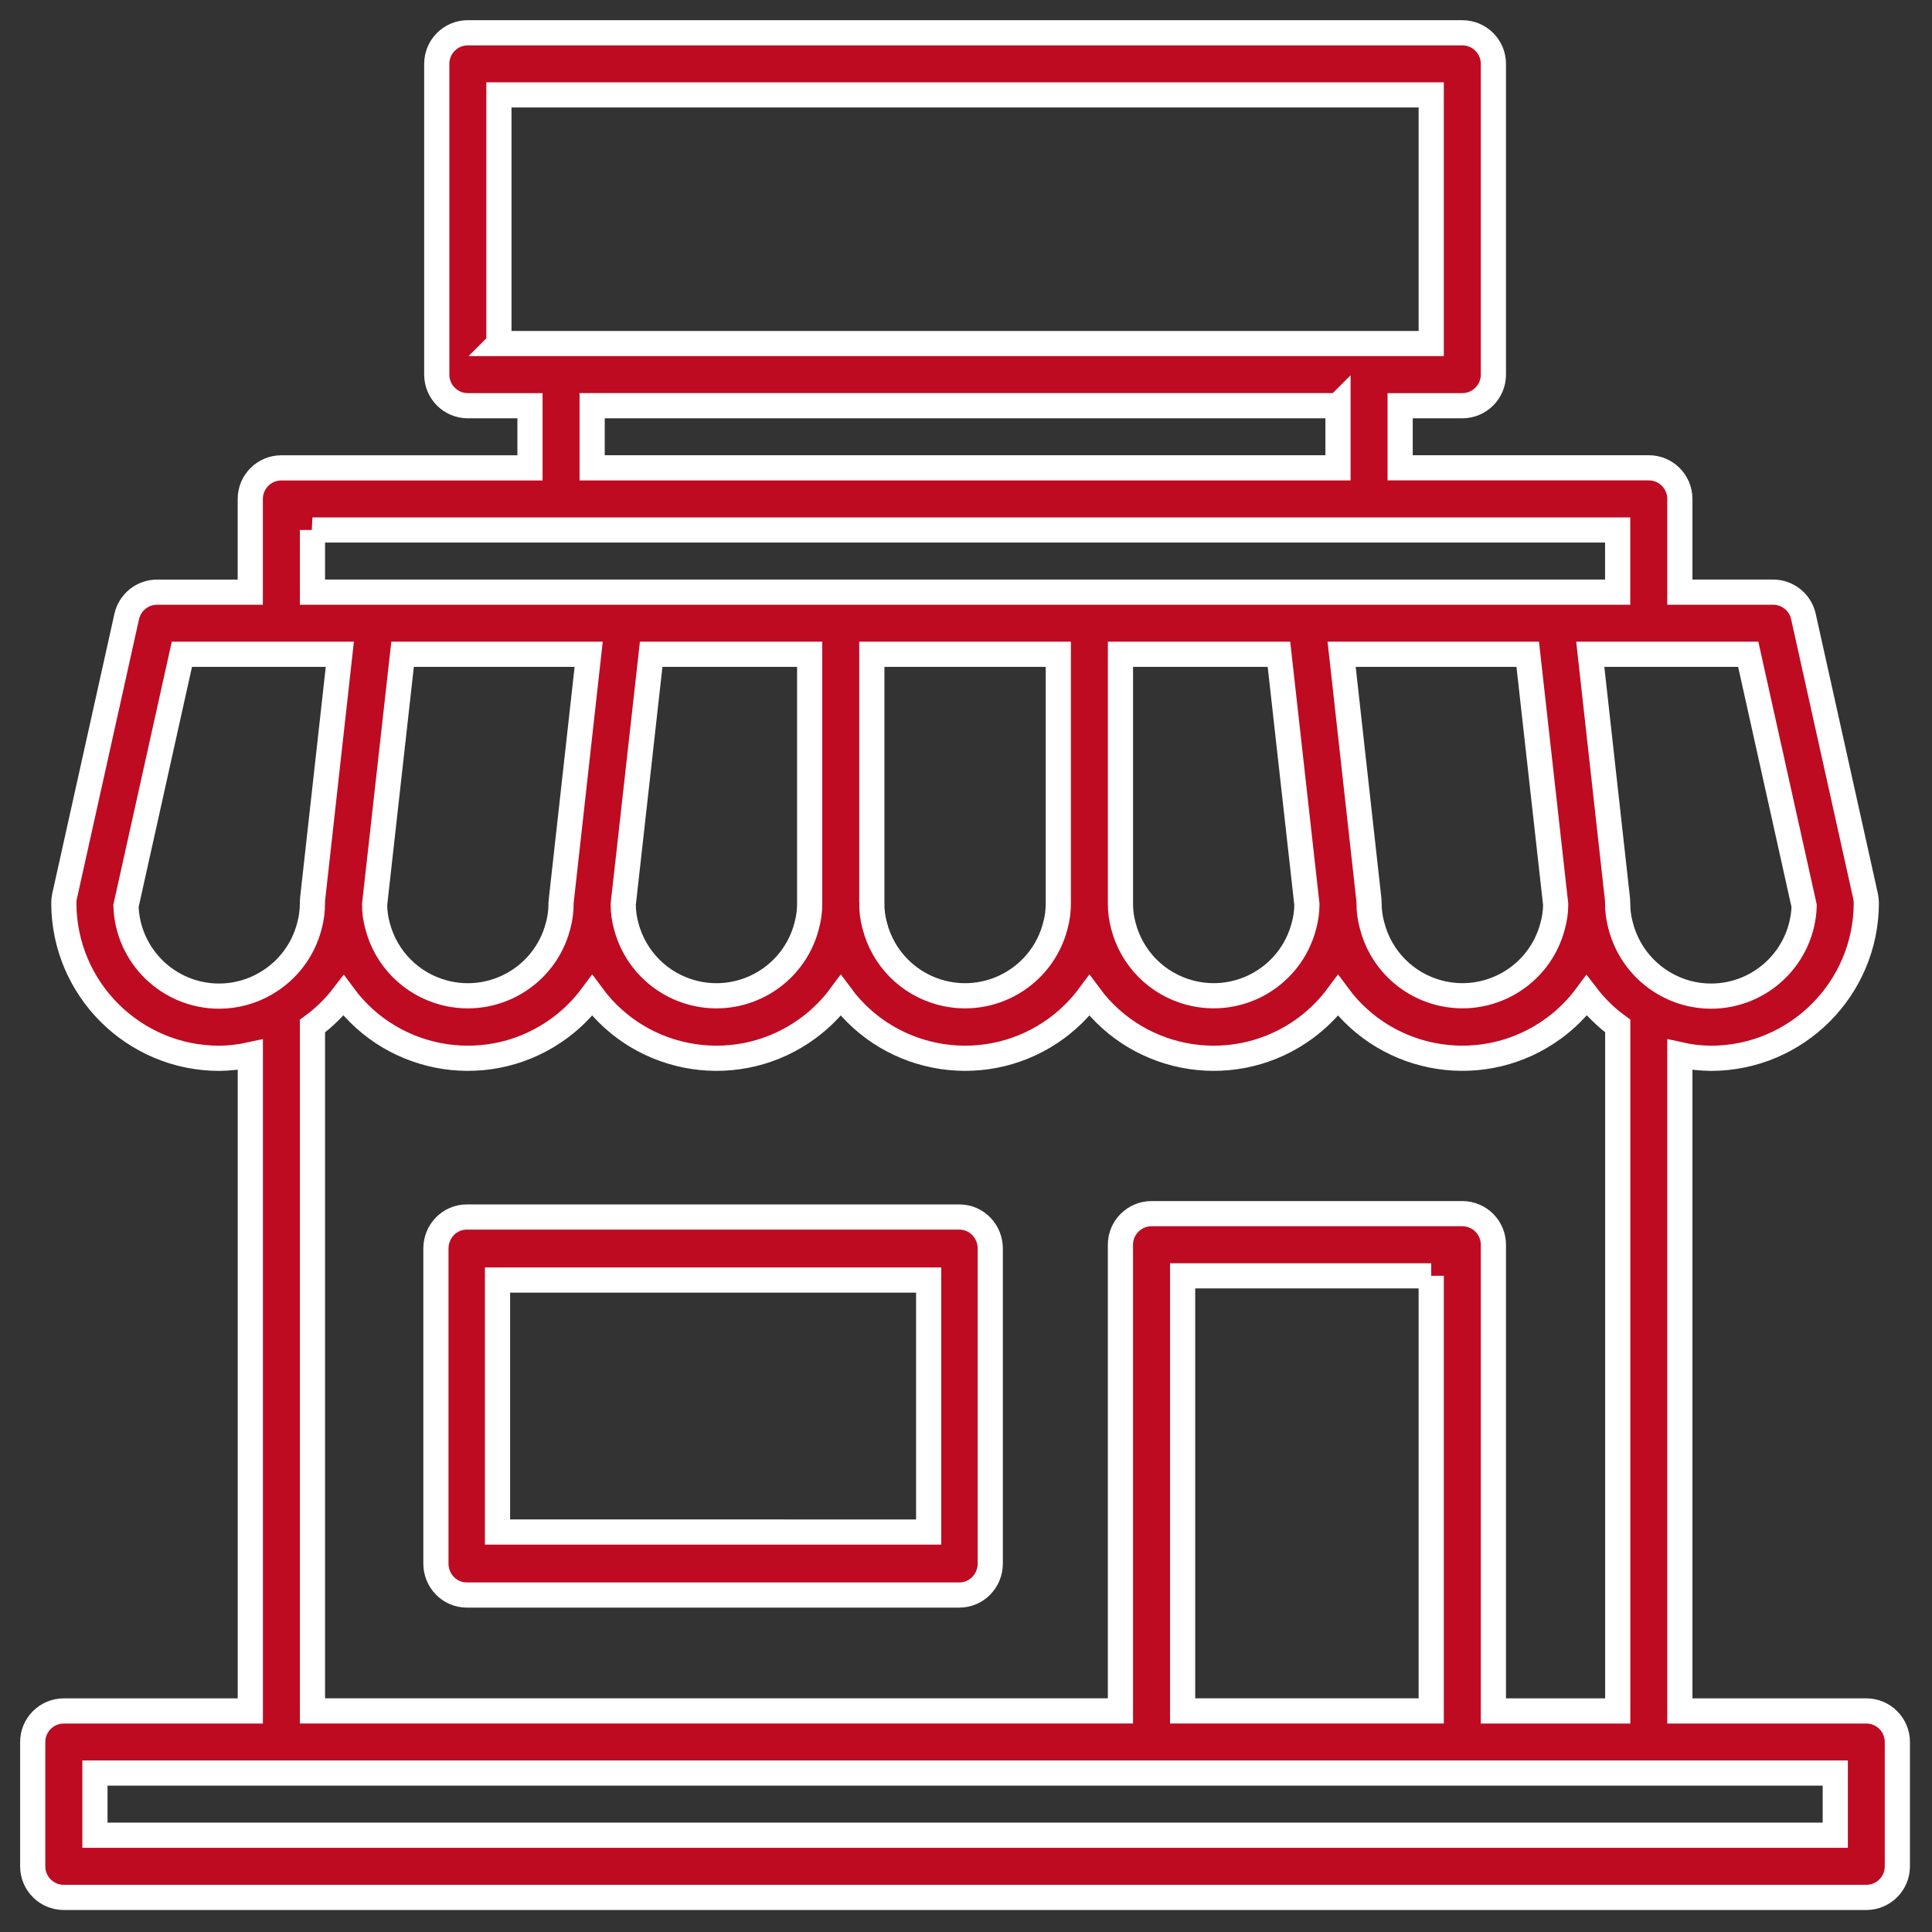
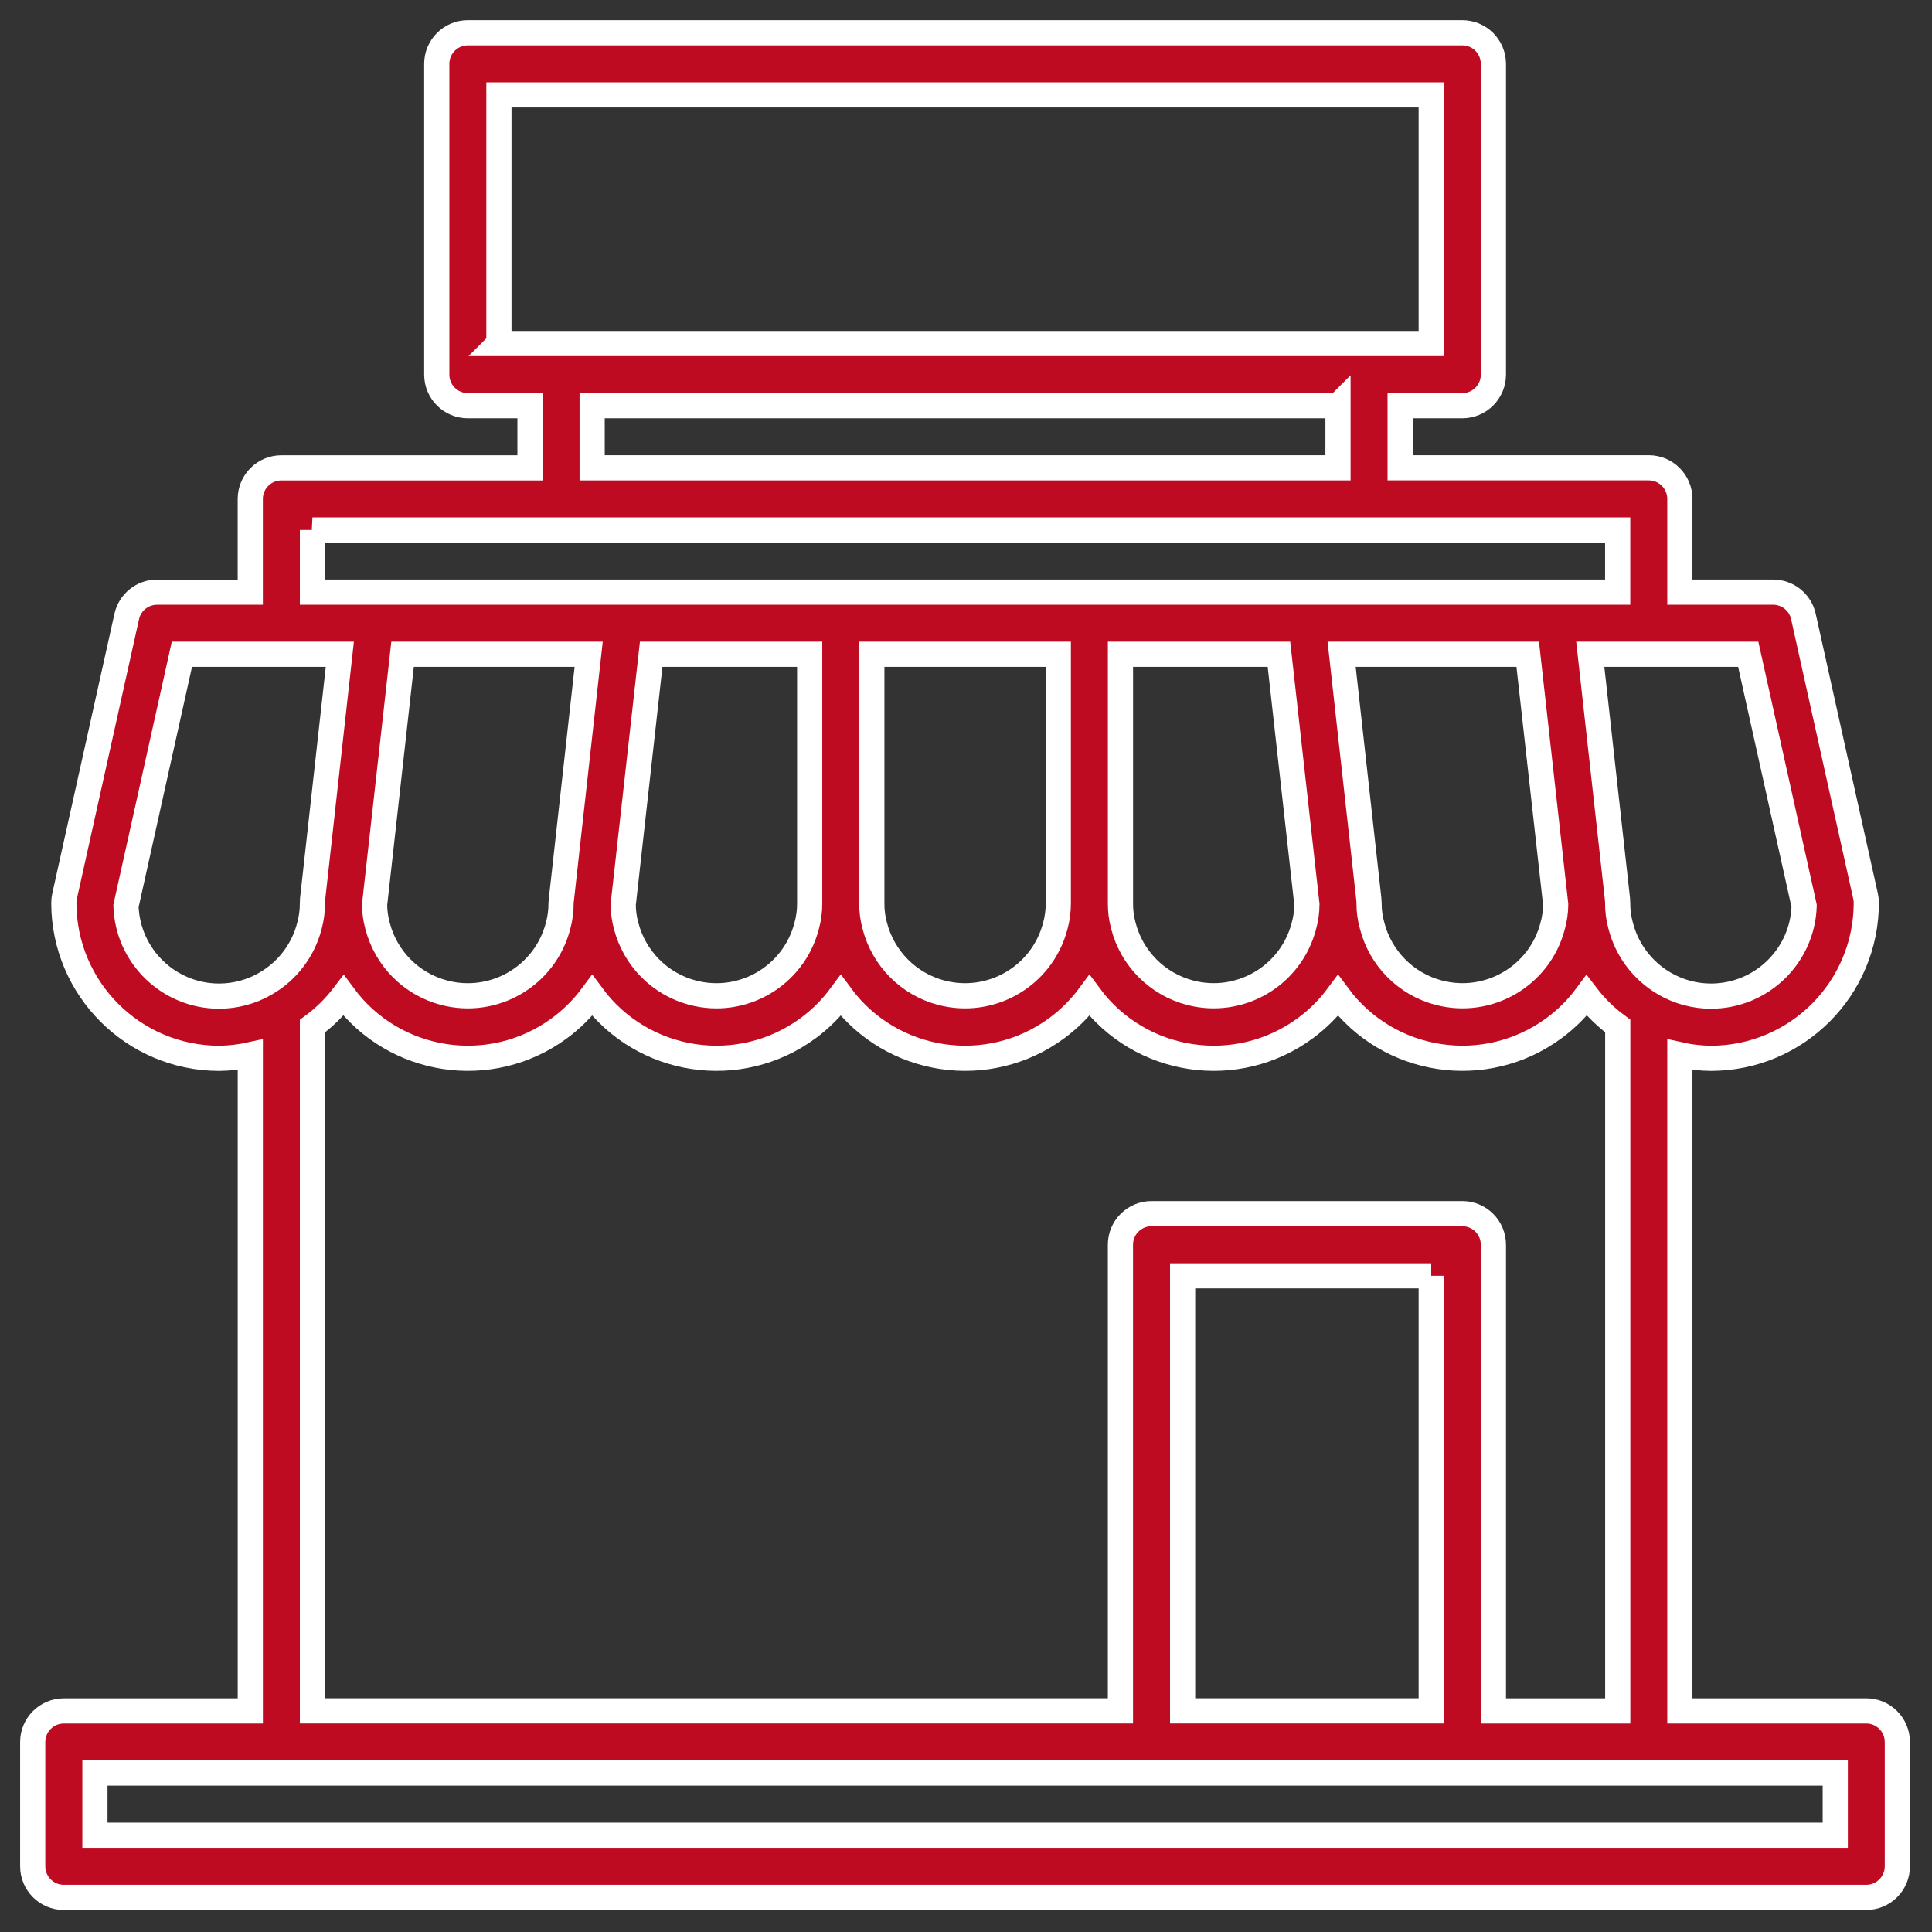
<svg xmlns="http://www.w3.org/2000/svg" width="59" height="59" viewBox="0 0 59 59">
  <rect x="0" y="0" width="59" height="59" fill="#333333" stroke="none" />
  <g fill="#BE0B22" stroke="#FFF" stroke-width=".769">
    <path d="M55.994 51.249H50.3V31.21c.311.07.63.105.949.109 2.62-.003 4.742-2.126 4.745-4.746 0-.069-.008-.138-.023-.206l-1.898-8.541c-.096-.434-.481-.743-.926-.743H50.3v-2.847c0-.524-.425-.95-.95-.95h-7.592V11.39h1.898c.524 0 .95-.425.95-.95V.95c0-.524-.426-.949-.95-.949h-30.37c-.523 0-.948.425-.948.949v9.49c0 .525.425.95.949.95h1.898v1.898H7.592c-.524 0-.949.425-.949.949v2.847H3.796c-.445 0-.83.309-.926.743L.972 26.367c-.015.068-.023.137-.023.206.003 2.62 2.126 4.743 4.745 4.746.32-.004.638-.04.95-.109V51.25H.948c-.524 0-.949.425-.949.949v3.796c0 .524.425.949.949.949h55.045c.524 0 .949-.425.949-.949v-3.796c0-.524-.425-.95-.949-.95zM52.388 18.98l1.708 7.687c-.051 1.536-1.311 2.753-2.847 2.753-.5 0-.992-.134-1.424-.387-.664-.386-1.145-1.024-1.334-1.769-.062-.225-.092-.458-.09-.692 0-.034-.001-.07-.005-.104l-.832-7.488h4.824zm-8.732 17.083h-9.49c-.524 0-.95.425-.95.949v14.236H8.542V30.335c.36-.264.679-.579.95-.933 1.547 2.096 4.502 2.541 6.598.993.38-.28.714-.615.994-.993 1.548 2.096 4.502 2.541 6.599.993.379-.28.714-.615.993-.993 1.548 2.096 4.503 2.541 6.6.993.378-.28.713-.615.993-.993 1.548 2.096 4.502 2.541 6.599.993.378-.28.713-.615.993-.993 1.549 2.096 4.504 2.54 6.6.992.379-.28.713-.614.992-.992.271.353.59.667.95.93V51.25h-3.797V37.013c0-.524-.425-.95-.949-.95zm-.949 1.898v13.287h-7.592V37.962h7.592zM10.44 26.622l.854-7.641h5.683l-.833 7.488c-.005.035-.009.07-.01.104.002.242-.03.483-.095.715-.4 1.52-1.958 2.428-3.479 2.027-1-.263-1.778-1.048-2.033-2.05-.057-.21-.087-.425-.087-.642zm7.592 0l.854-7.641h4.84v7.592c.003.242-.03.483-.095.715-.4 1.52-1.958 2.428-3.479 2.027-1-.263-1.777-1.048-2.033-2.05-.057-.21-.086-.425-.087-.642zm7.592-.049v-7.592h5.695v7.592c.002.242-.03.483-.095.715-.401 1.52-1.959 2.428-3.48 2.027-.999-.263-1.777-1.048-2.032-2.05-.062-.225-.091-.458-.088-.692zm7.593 0v-7.592h4.84l.854 7.642c-.002.224-.034.448-.095.664-.4 1.52-1.958 2.428-3.479 2.027-1-.263-1.778-1.048-2.033-2.05-.061-.225-.09-.457-.087-.69zm6.754-7.592h5.683l.854 7.642c-.002.224-.034.448-.095.664-.4 1.52-1.958 2.428-3.479 2.027-1-.263-1.777-1.048-2.033-2.05-.063-.225-.094-.457-.092-.69 0-.035-.002-.07-.006-.105l-.832-7.488zm-25.735-9.49V1.898h28.471v7.593H14.236zm25.624 1.898v1.898H17.083v-1.898H39.86zM8.541 15.185h39.86v1.898H8.542v-1.898zM5.694 29.42c-1.536 0-2.796-1.217-2.847-2.753l1.708-7.687h4.823l-.833 7.488c-.003.035-.004.07-.004.104.002.241-.03.481-.094.713-.192.737-.67 1.367-1.33 1.748-.43.253-.922.386-1.423.387zm49.35 25.624H1.899v-1.898h53.147v1.898z" transform="translate(1 1)" />
-     <path d="M28.3 36.166H13.252c-.519 0-.94.431-.94.962v9.62c0 .53.421.961.94.961H28.3c.52 0 .941-.43.941-.962v-9.619c0-.53-.421-.962-.94-.962zm-.94 9.62H14.193V38.09H27.36v7.695z" transform="translate(1 1)" />
  </g>
</svg>